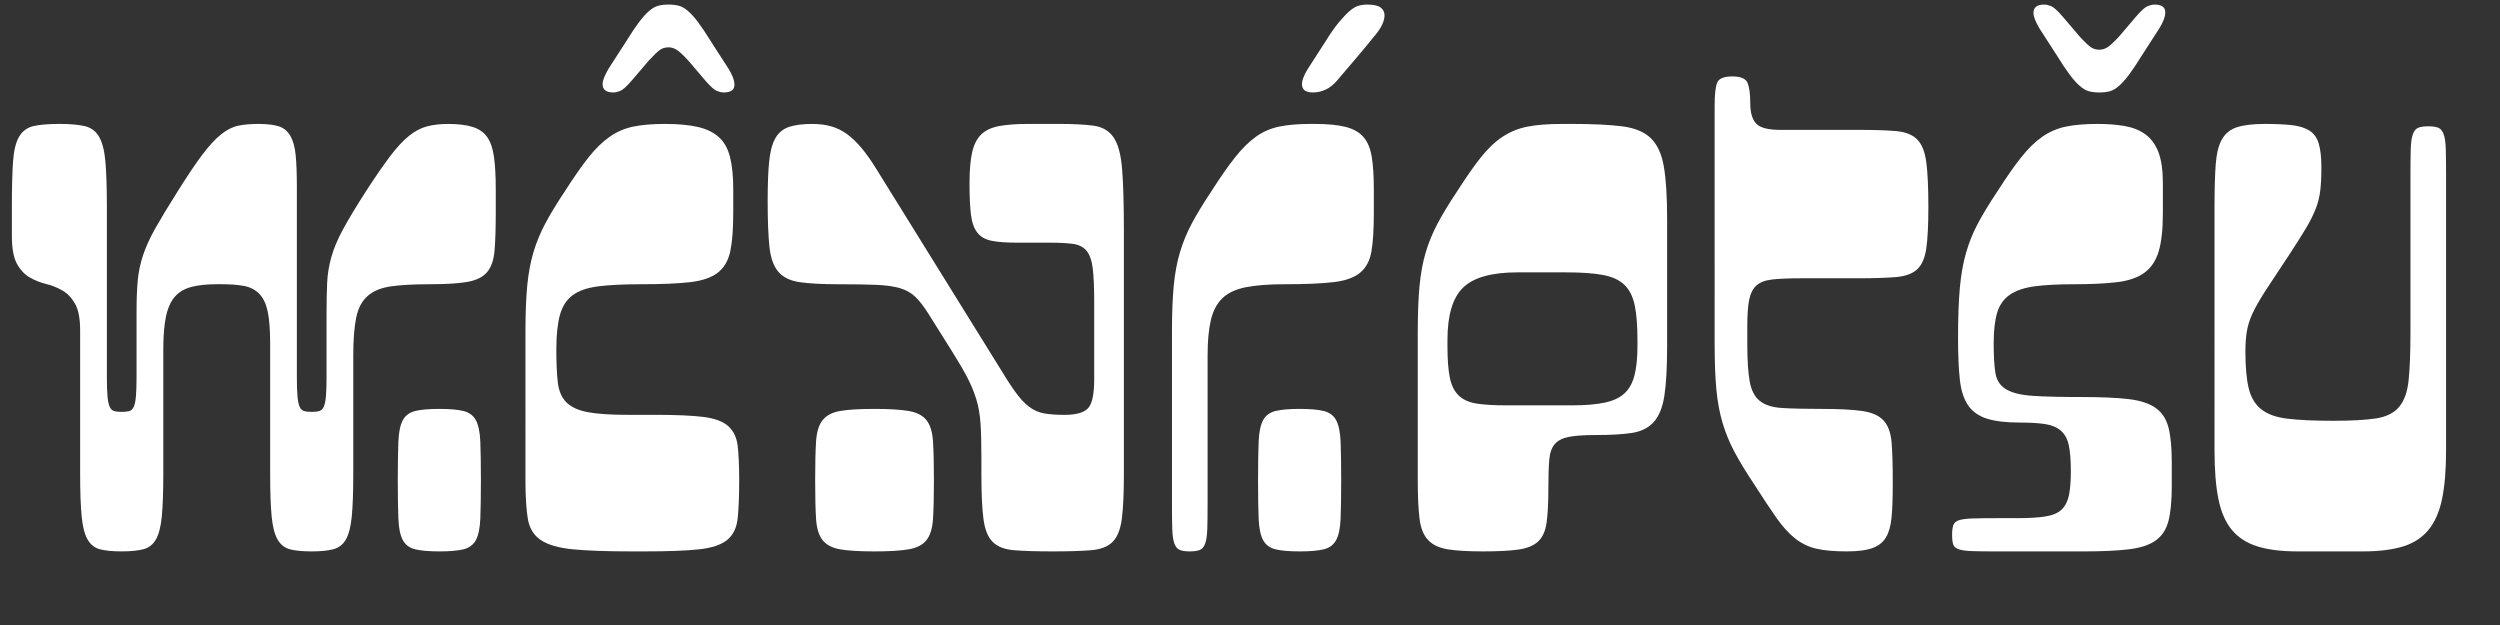
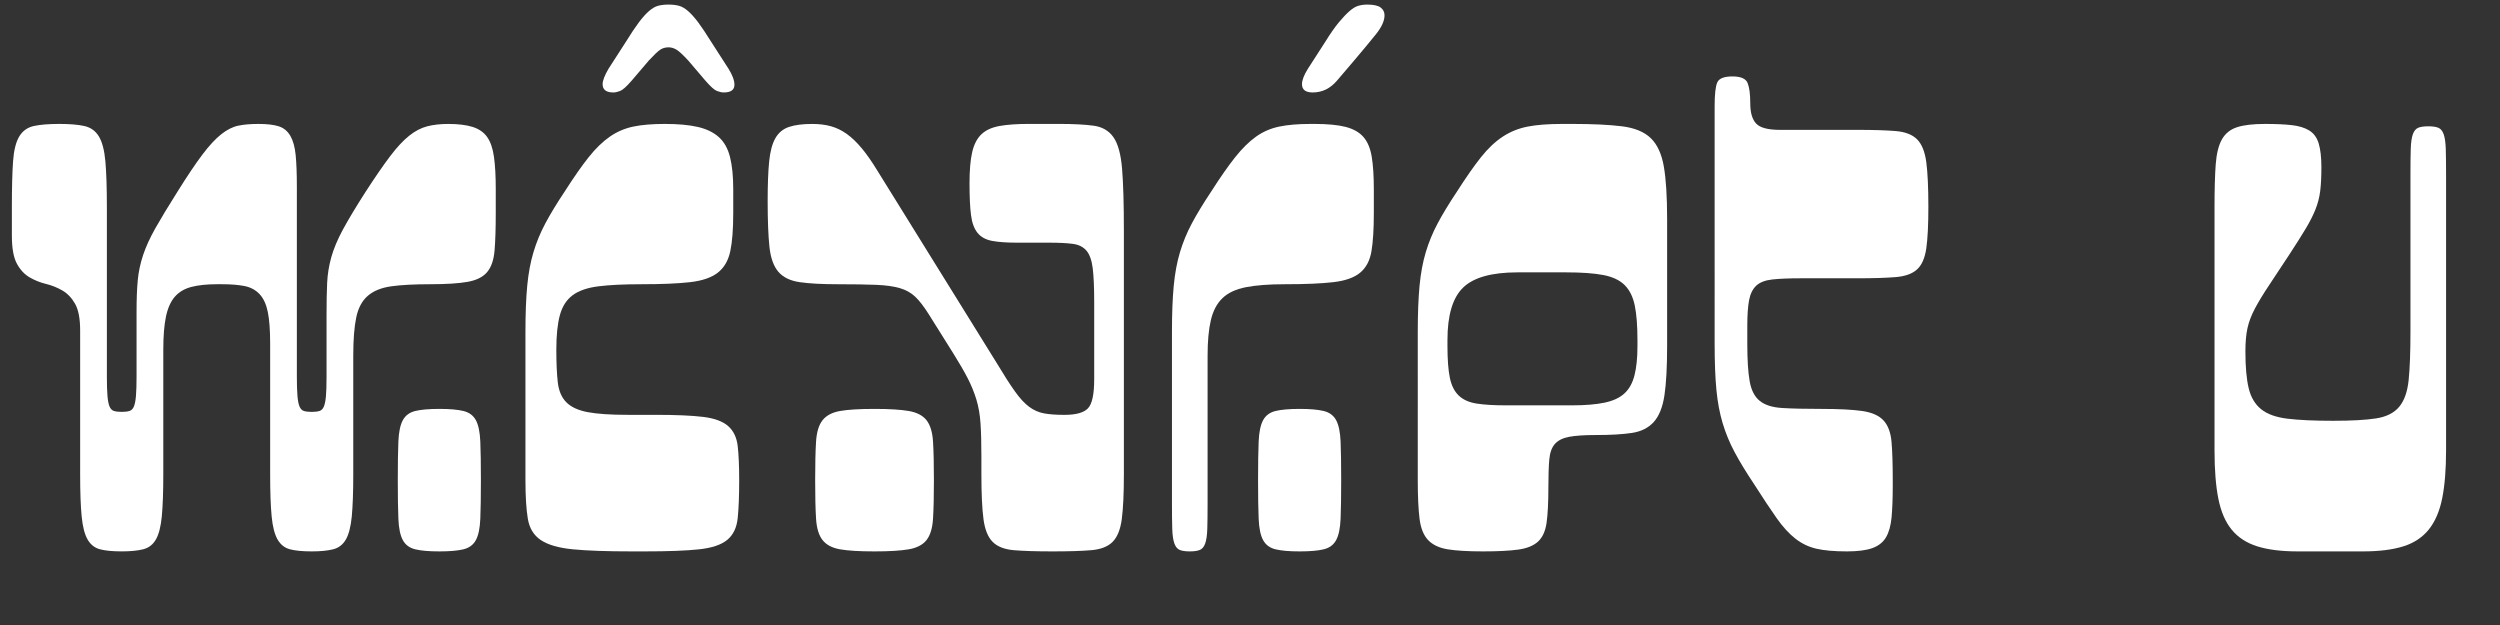
<svg xmlns="http://www.w3.org/2000/svg" version="1.1" id="Layer_1" x="0px" y="0px" width="400px" height="100px" viewBox="0 0 400 100" enable-background="new 0 0 400 100" xml:space="preserve">
  <rect x="0" y="0" width="400" height="100" fill="#333333" stroke="none" />
  <g>
    <path fill="#FFFFFF" d="M12.824,75.874V52.886c0-1.899-0.27-3.324-0.808-4.274c-0.539-0.95-1.22-1.663-2.042-2.138   C9.15,46,8.279,45.652,7.361,45.429c-0.918-0.221-1.79-0.57-2.612-1.045c-0.824-0.475-1.505-1.202-2.042-2.185   c-0.539-0.981-0.808-2.485-0.808-4.512v-4.56c0-3.102,0.063-5.541,0.19-7.314c0.126-1.772,0.458-3.102,0.998-3.99   c0.537-0.886,1.313-1.439,2.327-1.662c1.012-0.221,2.375-0.333,4.085-0.333c1.646,0,2.976,0.111,3.99,0.333   c1.012,0.223,1.789,0.776,2.327,1.662c0.538,0.888,0.886,2.218,1.045,3.99c0.157,1.774,0.238,4.212,0.238,7.314v27.167   c0,1.268,0.031,2.28,0.095,3.04c0.063,0.76,0.174,1.33,0.333,1.71c0.157,0.38,0.395,0.617,0.712,0.713   c0.316,0.095,0.728,0.143,1.235,0.143c0.506,0,0.917-0.048,1.235-0.143c0.316-0.096,0.554-0.333,0.713-0.713   c0.157-0.38,0.269-0.95,0.332-1.71c0.063-0.76,0.095-1.805,0.095-3.135V49.847c0-1.962,0.063-3.625,0.19-4.987   c0.126-1.361,0.411-2.708,0.855-4.037c0.442-1.33,1.092-2.755,1.947-4.275s2.042-3.482,3.563-5.89   c1.582-2.532,2.912-4.512,3.99-5.937c1.076-1.425,2.073-2.501,2.992-3.23c0.917-0.727,1.82-1.188,2.708-1.377   c0.886-0.19,1.962-0.285,3.229-0.285c1.393,0,2.485,0.127,3.277,0.38c0.791,0.254,1.409,0.76,1.853,1.52   c0.442,0.76,0.727,1.79,0.855,3.087c0.126,1.299,0.19,2.993,0.19,5.083v30.397c0,1.268,0.031,2.28,0.095,3.04   c0.063,0.76,0.174,1.33,0.333,1.71c0.158,0.38,0.395,0.617,0.712,0.713c0.316,0.095,0.728,0.143,1.235,0.143   c0.506,0,0.917-0.048,1.235-0.143c0.316-0.096,0.554-0.333,0.712-0.713c0.157-0.38,0.269-0.934,0.333-1.662   c0.062-0.728,0.095-1.758,0.095-3.088v-9.973c0-1.962,0.031-3.641,0.095-5.035c0.062-1.392,0.285-2.77,0.665-4.132   c0.38-1.361,0.997-2.833,1.852-4.417c0.855-1.582,2.074-3.61,3.657-6.08c1.52-2.342,2.817-4.227,3.895-5.652   c1.076-1.425,2.09-2.517,3.04-3.277c0.95-0.76,1.915-1.266,2.897-1.52c0.981-0.252,2.105-0.38,3.373-0.38   c1.582,0,2.881,0.159,3.895,0.475c1.012,0.318,1.789,0.855,2.327,1.615c0.538,0.76,0.903,1.821,1.093,3.182   c0.19,1.363,0.285,3.087,0.285,5.177v3.8c0,2.47-0.063,4.465-0.19,5.984c-0.127,1.52-0.522,2.676-1.188,3.467   c-0.665,0.793-1.709,1.315-3.135,1.567c-1.425,0.254-3.436,0.38-6.032,0.38c-2.534,0-4.593,0.111-6.175,0.332   c-1.584,0.223-2.835,0.729-3.752,1.52c-0.918,0.792-1.536,1.947-1.852,3.467c-0.318,1.52-0.475,3.548-0.475,6.08v18.998   c0,2.851-0.08,5.099-0.237,6.745c-0.159,1.647-0.475,2.882-0.95,3.705s-1.156,1.346-2.042,1.567   c-0.888,0.223-2.027,0.332-3.419,0.332c-1.458,0-2.613-0.109-3.467-0.332c-0.855-0.222-1.52-0.744-1.995-1.567   s-0.792-2.058-0.95-3.705c-0.159-1.646-0.238-3.895-0.238-6.745V54.976c0-2.152-0.127-3.847-0.38-5.082   c-0.254-1.235-0.698-2.185-1.33-2.85c-0.634-0.665-1.441-1.093-2.422-1.283c-0.982-0.19-2.17-0.285-3.562-0.285h-0.855   c-1.584,0-2.93,0.142-4.037,0.427c-1.109,0.285-1.995,0.808-2.66,1.567s-1.14,1.821-1.425,3.182   c-0.285,1.362-0.427,3.12-0.427,5.272v19.948c0,2.851-0.081,5.099-0.238,6.745c-0.159,1.647-0.475,2.882-0.95,3.705   s-1.156,1.346-2.042,1.567c-0.888,0.223-2.027,0.332-3.42,0.332c-1.458,0-2.612-0.109-3.467-0.332   c-0.855-0.222-1.52-0.744-1.995-1.567s-0.792-2.058-0.95-3.705C12.902,80.973,12.824,78.725,12.824,75.874z M63.646,76.824   c0-2.596,0.031-4.654,0.095-6.175c0.062-1.52,0.3-2.659,0.712-3.42c0.411-0.76,1.076-1.249,1.995-1.472   c0.917-0.222,2.2-0.333,3.847-0.333c1.646,0,2.929,0.111,3.848,0.333c0.917,0.223,1.582,0.712,1.995,1.472   c0.411,0.761,0.648,1.9,0.712,3.42c0.063,1.521,0.095,3.579,0.095,6.175c0,2.598-0.033,4.655-0.095,6.175   c-0.064,1.52-0.301,2.66-0.712,3.42c-0.413,0.76-1.078,1.251-1.995,1.473c-0.919,0.223-2.202,0.332-3.848,0.332   c-1.647,0-2.93-0.109-3.847-0.332c-0.918-0.222-1.583-0.713-1.995-1.473c-0.413-0.76-0.65-1.9-0.712-3.42   C63.677,81.479,63.646,79.422,63.646,76.824z" />
    <path fill="#FFFFFF" d="M106.394,19.829c2.09,0,3.831,0.159,5.225,0.475c1.393,0.318,2.518,0.855,3.373,1.615   c0.855,0.76,1.456,1.821,1.805,3.182c0.347,1.363,0.522,3.087,0.522,5.177v3.8c0,2.597-0.159,4.64-0.475,6.127   c-0.317,1.489-0.982,2.629-1.995,3.42c-1.014,0.792-2.486,1.299-4.417,1.52c-1.932,0.223-4.544,0.333-7.837,0.333   c-2.787,0-5.067,0.111-6.839,0.332c-1.774,0.223-3.151,0.698-4.132,1.425c-0.982,0.729-1.663,1.79-2.042,3.182   c-0.38,1.393-0.57,3.229-0.57,5.509c0,2.153,0.079,3.911,0.237,5.272c0.158,1.362,0.618,2.422,1.377,3.182   c0.76,0.76,1.9,1.282,3.42,1.567s3.641,0.428,6.365,0.428h4.464c3.292,0,5.842,0.111,7.647,0.332   c1.805,0.223,3.135,0.713,3.99,1.473c0.854,0.76,1.361,1.821,1.52,3.183c0.157,1.362,0.238,3.183,0.238,5.462   c0,2.534-0.081,4.56-0.238,6.08c-0.159,1.52-0.712,2.676-1.662,3.467c-0.95,0.793-2.455,1.299-4.512,1.521   c-2.059,0.223-4.987,0.332-8.787,0.332h-1.9c-4.054,0-7.22-0.109-9.5-0.332c-2.28-0.222-3.99-0.713-5.129-1.473   c-1.14-0.76-1.838-1.9-2.09-3.42c-0.254-1.52-0.38-3.577-0.38-6.175V53.076c0-2.912,0.095-5.367,0.285-7.362   c0.19-1.995,0.522-3.784,0.998-5.367c0.475-1.582,1.107-3.119,1.9-4.607c0.791-1.487,1.82-3.182,3.087-5.082   c1.456-2.28,2.738-4.116,3.847-5.51c1.107-1.392,2.232-2.484,3.372-3.277c1.14-0.791,2.39-1.33,3.752-1.615   C102.672,19.971,104.366,19.829,106.394,19.829z M101.074,12.894c-0.824,0.95-1.441,1.505-1.853,1.662   c-0.413,0.159-0.776,0.238-1.092,0.238c-1.14,0-1.71-0.442-1.71-1.33c0-0.57,0.316-1.392,0.95-2.47l2.755-4.275   c0.822-1.33,1.52-2.375,2.09-3.135s1.107-1.361,1.615-1.805c0.506-0.442,0.998-0.728,1.473-0.855   c0.475-0.126,1.028-0.19,1.662-0.19c0.632,0,1.188,0.063,1.663,0.19c0.475,0.127,0.965,0.413,1.473,0.855   c0.506,0.443,1.045,1.045,1.615,1.805s1.266,1.805,2.09,3.135l2.755,4.275c0.632,1.014,0.95,1.869,0.95,2.564   c0,0.824-0.57,1.235-1.71,1.235c-0.317,0-0.681-0.079-1.092-0.238c-0.413-0.157-1.03-0.712-1.853-1.662l-2.754-3.23   c-0.824-0.886-1.441-1.456-1.853-1.71c-0.413-0.252-0.84-0.38-1.283-0.38c-0.507,0-0.95,0.127-1.33,0.38   c-0.38,0.254-0.983,0.824-1.805,1.71L101.074,12.894z" />
    <path fill="#FFFFFF" d="M168.423,88.224c-2.598,0-4.655-0.063-6.175-0.19c-1.52-0.126-2.66-0.569-3.419-1.329   c-0.76-0.761-1.251-1.979-1.473-3.657c-0.223-1.678-0.333-4.068-0.333-7.173v-2.85c0-2.152-0.047-3.926-0.143-5.319   c-0.095-1.393-0.317-2.66-0.665-3.8c-0.349-1.14-0.807-2.264-1.377-3.372c-0.57-1.107-1.33-2.423-2.28-3.942l-3.99-6.365   c-0.76-1.202-1.472-2.121-2.137-2.754c-0.665-0.632-1.489-1.092-2.47-1.377c-0.983-0.285-2.232-0.458-3.752-0.522   c-1.52-0.063-3.515-0.095-5.984-0.095c-2.66,0-4.75-0.11-6.27-0.333c-1.52-0.221-2.66-0.775-3.42-1.663   c-0.76-0.886-1.235-2.216-1.425-3.99c-0.19-1.772-0.285-4.211-0.285-7.314c0-2.596,0.079-4.702,0.237-6.317   c0.158-1.615,0.49-2.864,0.998-3.752c0.506-0.886,1.235-1.487,2.185-1.805c0.95-0.316,2.185-0.475,3.705-0.475   c1.14,0,2.152,0.127,3.04,0.38c0.886,0.254,1.725,0.665,2.517,1.235c0.791,0.57,1.583,1.33,2.375,2.28   c0.791,0.95,1.629,2.154,2.517,3.61l19.094,30.777c1.14,1.9,2.105,3.405,2.897,4.513c0.791,1.108,1.551,1.933,2.28,2.47   c0.728,0.539,1.52,0.888,2.375,1.045c0.855,0.158,1.947,0.237,3.277,0.237c1.836,0,3.087-0.348,3.752-1.045   c0.665-0.696,0.998-2.247,0.998-4.654V48.327c0-2.342-0.08-4.147-0.237-5.415c-0.159-1.266-0.491-2.2-0.998-2.802   c-0.508-0.602-1.235-0.965-2.185-1.093c-0.95-0.126-2.217-0.19-3.799-0.19h-5.13c-1.647,0-2.978-0.095-3.99-0.285   c-1.014-0.19-1.79-0.618-2.327-1.283c-0.539-0.665-0.888-1.615-1.045-2.85c-0.159-1.235-0.238-2.929-0.238-5.083   c0-2.09,0.143-3.752,0.428-4.987c0.285-1.235,0.774-2.185,1.472-2.85c0.696-0.665,1.663-1.107,2.897-1.33   c1.235-0.221,2.802-0.333,4.702-0.333h4.75c2.342,0,4.211,0.095,5.605,0.285c1.392,0.19,2.453,0.808,3.182,1.853   c0.728,1.045,1.188,2.74,1.377,5.082c0.19,2.344,0.285,5.637,0.285,9.879v38.947c0,3.104-0.111,5.495-0.333,7.173   c-0.223,1.679-0.712,2.896-1.473,3.657c-0.76,0.76-1.9,1.203-3.42,1.329C173.078,88.161,171.019,88.224,168.423,88.224z    M130.426,76.824c0-2.596,0.047-4.654,0.143-6.175c0.095-1.52,0.442-2.659,1.045-3.42c0.601-0.76,1.535-1.249,2.802-1.472   c1.266-0.222,3.102-0.333,5.51-0.333c2.342,0,4.163,0.111,5.462,0.333c1.297,0.223,2.247,0.712,2.85,1.472   c0.602,0.761,0.95,1.9,1.045,3.42c0.095,1.521,0.143,3.579,0.143,6.175c0,2.598-0.047,4.655-0.143,6.175   c-0.095,1.52-0.443,2.66-1.045,3.42c-0.603,0.76-1.552,1.251-2.85,1.473c-1.299,0.223-3.12,0.332-5.462,0.332   c-2.408,0-4.244-0.109-5.51-0.332c-1.268-0.222-2.201-0.713-2.802-1.473c-0.603-0.76-0.95-1.9-1.045-3.42   C130.473,81.479,130.426,79.422,130.426,76.824z" />
    <path fill="#FFFFFF" d="M210.314,19.829c2.09,0,3.752,0.159,4.987,0.475c1.234,0.318,2.185,0.855,2.85,1.615   c0.665,0.76,1.107,1.821,1.33,3.182c0.221,1.363,0.332,3.087,0.332,5.177v3.8c0,2.597-0.127,4.64-0.38,6.127   c-0.254,1.489-0.854,2.629-1.805,3.42c-0.95,0.792-2.375,1.299-4.274,1.52c-1.9,0.223-4.498,0.333-7.79,0.333   c-2.533,0-4.607,0.159-6.222,0.475c-1.615,0.318-2.866,0.902-3.752,1.757c-0.888,0.855-1.505,2.028-1.853,3.515   c-0.349,1.488-0.522,3.372-0.522,5.652v23.748c0,1.647-0.016,2.978-0.047,3.99c-0.033,1.014-0.143,1.79-0.333,2.327   c-0.19,0.539-0.475,0.888-0.855,1.045c-0.38,0.158-0.918,0.237-1.615,0.237c-0.698,0-1.235-0.079-1.615-0.237   c-0.38-0.157-0.665-0.506-0.855-1.045c-0.19-0.537-0.301-1.313-0.333-2.327c-0.033-1.013-0.048-2.343-0.048-3.99V53.076   c0-2.912,0.095-5.367,0.285-7.362c0.19-1.995,0.522-3.784,0.998-5.367c0.475-1.582,1.107-3.119,1.9-4.607   c0.791-1.487,1.82-3.182,3.087-5.082c1.456-2.28,2.738-4.116,3.847-5.51c1.107-1.392,2.216-2.484,3.324-3.277   c1.107-0.791,2.343-1.33,3.705-1.615c1.361-0.285,3.023-0.427,4.987-0.427H210.314z M201.29,76.824   c0-2.596,0.031-4.654,0.095-6.175c0.063-1.52,0.3-2.659,0.713-3.42c0.411-0.76,1.076-1.249,1.995-1.472   c0.917-0.222,2.199-0.333,3.847-0.333c1.646,0,2.929,0.111,3.848,0.333c0.917,0.223,1.582,0.712,1.994,1.472   c0.411,0.761,0.649,1.9,0.713,3.42c0.063,1.521,0.095,3.579,0.095,6.175c0,2.598-0.032,4.655-0.095,6.175   c-0.063,1.52-0.302,2.66-0.713,3.42c-0.412,0.76-1.077,1.251-1.994,1.473c-0.919,0.223-2.201,0.332-3.848,0.332   c-1.647,0-2.93-0.109-3.847-0.332c-0.919-0.222-1.584-0.713-1.995-1.473c-0.413-0.76-0.65-1.9-0.713-3.42   C201.321,81.479,201.29,79.422,201.29,76.824z M213.924,12.894c-1.077,1.268-2.374,1.9-3.895,1.9c-1.14,0-1.71-0.442-1.71-1.33   c0-0.632,0.316-1.456,0.95-2.47l2.755-4.275c0.822-1.33,1.551-2.375,2.185-3.135c0.633-0.76,1.202-1.361,1.71-1.805   c0.506-0.442,0.981-0.728,1.425-0.855c0.442-0.126,0.918-0.19,1.425-0.19c1.013,0,1.725,0.159,2.138,0.475   c0.411,0.318,0.617,0.729,0.617,1.235c0,0.888-0.46,1.9-1.377,3.04c-0.919,1.14-2.075,2.534-3.468,4.18L213.924,12.894z" />
    <path fill="#FFFFFF" d="M251.542,19.829c3.293,0,5.952,0.127,7.979,0.38c2.026,0.254,3.563,0.888,4.607,1.9   c1.045,1.014,1.741,2.534,2.09,4.56c0.348,2.027,0.522,4.813,0.522,8.359v20.328c0,3.357-0.143,5.984-0.427,7.885   c-0.285,1.899-0.855,3.325-1.71,4.274c-0.855,0.95-2.028,1.536-3.516,1.758c-1.488,0.223-3.404,0.332-5.747,0.332   c-1.837,0-3.262,0.096-4.274,0.285c-1.014,0.19-1.773,0.57-2.28,1.14c-0.507,0.57-0.807,1.41-0.902,2.518   c-0.095,1.109-0.143,2.581-0.143,4.417c0,2.408-0.095,4.291-0.284,5.652c-0.19,1.362-0.65,2.375-1.378,3.04   c-0.729,0.665-1.79,1.093-3.182,1.282c-1.395,0.19-3.263,0.285-5.605,0.285c-2.407,0-4.291-0.109-5.651-0.332   c-1.363-0.222-2.408-0.713-3.135-1.473c-0.729-0.76-1.188-1.9-1.378-3.42c-0.189-1.52-0.285-3.577-0.285-6.175V53.076   c0-2.912,0.096-5.367,0.285-7.362c0.19-1.995,0.522-3.784,0.997-5.367c0.476-1.582,1.107-3.119,1.9-4.607   c0.791-1.487,1.819-3.182,3.087-5.082c1.456-2.28,2.739-4.116,3.848-5.51c1.107-1.392,2.264-2.484,3.467-3.277   c1.203-0.791,2.532-1.33,3.99-1.615c1.456-0.285,3.292-0.427,5.51-0.427H251.542z M251.542,64.855c2.09,0,3.815-0.143,5.178-0.428   c1.361-0.285,2.422-0.774,3.183-1.473c0.76-0.696,1.297-1.662,1.614-2.897c0.316-1.234,0.476-2.802,0.476-4.702v-0.949   c0-2.28-0.143-4.116-0.428-5.51c-0.285-1.392-0.824-2.484-1.615-3.277c-0.792-0.791-1.933-1.33-3.42-1.615   c-1.488-0.285-3.467-0.427-5.937-0.427h-7.79c-4.117,0-7.015,0.807-8.691,2.422c-1.679,1.615-2.518,4.417-2.518,8.407v0.949   c0,2.154,0.126,3.848,0.38,5.082c0.252,1.235,0.728,2.186,1.425,2.851c0.696,0.665,1.646,1.092,2.85,1.282   c1.202,0.189,2.755,0.285,4.655,0.285H251.542z" />
    <path fill="#FFFFFF" d="M302.648,82.809c-0.128,1.33-0.428,2.392-0.902,3.183c-0.475,0.793-1.204,1.362-2.185,1.71   c-0.982,0.349-2.327,0.522-4.037,0.522c-2.028,0-3.657-0.143-4.893-0.428s-2.36-0.822-3.372-1.614   c-1.014-0.791-2.012-1.884-2.992-3.277c-0.983-1.393-2.201-3.23-3.657-5.51c-1.268-1.9-2.297-3.594-3.088-5.082   c-0.792-1.487-1.425-3.023-1.899-4.607c-0.476-1.582-0.808-3.356-0.998-5.319c-0.189-1.963-0.284-4.433-0.284-7.41V16.979   c0-1.9,0.142-3.166,0.427-3.8c0.285-0.632,1.093-0.95,2.423-0.95s2.137,0.349,2.422,1.045c0.285,0.698,0.428,1.773,0.428,3.229   c0,1.52,0.316,2.613,0.95,3.277c0.632,0.665,1.899,0.998,3.8,0.998h12.349c2.597,0,4.655,0.064,6.175,0.19   c1.52,0.128,2.66,0.57,3.42,1.33s1.25,1.98,1.473,3.657c0.221,1.679,0.332,4.07,0.332,7.172c0,2.85-0.111,5.051-0.332,6.602   c-0.223,1.553-0.713,2.676-1.473,3.373c-0.76,0.698-1.9,1.109-3.42,1.235c-1.52,0.127-3.578,0.19-6.175,0.19h-9.024   c-1.899,0-3.42,0.064-4.56,0.19c-1.14,0.128-1.995,0.46-2.564,0.998c-0.57,0.539-0.95,1.315-1.141,2.327   c-0.189,1.014-0.284,2.375-0.284,4.084v2.85c0,2.598,0.126,4.607,0.38,6.032c0.252,1.425,0.791,2.47,1.614,3.135   c0.822,0.665,2.026,1.045,3.61,1.14c1.582,0.096,3.672,0.143,6.27,0.143c2.786,0,4.954,0.111,6.507,0.333   c1.551,0.223,2.691,0.729,3.42,1.52c0.728,0.793,1.154,1.947,1.282,3.468c0.126,1.52,0.19,3.547,0.19,6.079v0.95   C302.839,79.802,302.774,81.479,302.648,82.809z" />
-     <path fill="#FFFFFF" d="M335.611,19.829c1.582,0,3.023,0.111,4.322,0.333c1.298,0.223,2.406,0.665,3.325,1.33   c0.917,0.665,1.614,1.615,2.09,2.85c0.475,1.235,0.712,2.897,0.712,4.987v4.75c0,2.597-0.223,4.64-0.665,6.127   c-0.443,1.489-1.203,2.629-2.279,3.42c-1.078,0.792-2.534,1.299-4.37,1.52c-1.837,0.223-4.148,0.333-6.935,0.333   c-2.533,0-4.623,0.111-6.27,0.332c-1.647,0.223-2.961,0.665-3.942,1.33c-0.982,0.665-1.662,1.615-2.042,2.85   s-0.57,2.897-0.57,4.987c0,2.027,0.096,3.61,0.285,4.75c0.19,1.14,0.76,1.995,1.71,2.564c0.95,0.57,2.375,0.919,4.274,1.045   c1.9,0.128,4.561,0.19,7.979,0.19c3.04,0,5.494,0.111,7.362,0.332c1.867,0.223,3.309,0.698,4.322,1.425   c1.013,0.729,1.693,1.774,2.042,3.135c0.348,1.363,0.522,3.216,0.522,5.558v3.8c0,2.344-0.175,4.196-0.522,5.557   c-0.349,1.363-1.029,2.408-2.042,3.135c-1.014,0.729-2.455,1.204-4.322,1.426c-1.868,0.223-4.322,0.332-7.362,0.332h-13.773   c-1.647,0-2.945-0.015-3.896-0.048c-0.949-0.031-1.662-0.126-2.137-0.284c-0.476-0.158-0.776-0.411-0.902-0.761   c-0.128-0.347-0.19-0.869-0.19-1.567c0-0.632,0.063-1.14,0.19-1.52c0.126-0.38,0.427-0.648,0.902-0.808   c0.475-0.157,1.188-0.252,2.137-0.285c0.95-0.031,2.248-0.047,3.896-0.047h3.324c1.9,0,3.42-0.096,4.56-0.285   c1.141-0.19,1.995-0.57,2.565-1.14c0.569-0.57,0.95-1.345,1.14-2.328c0.19-0.98,0.285-2.232,0.285-3.752   c0-1.772-0.111-3.166-0.333-4.18c-0.223-1.013-0.649-1.789-1.282-2.327c-0.634-0.537-1.473-0.887-2.518-1.045   c-1.045-0.157-2.359-0.237-3.941-0.237c-2.218,0-3.99-0.205-5.32-0.618c-1.33-0.411-2.344-1.123-3.039-2.137   c-0.698-1.013-1.141-2.39-1.33-4.133c-0.19-1.741-0.285-3.974-0.285-6.697c0-3.166,0.095-5.809,0.285-7.931   c0.189-2.121,0.522-4.004,0.997-5.652c0.475-1.646,1.107-3.213,1.9-4.702c0.791-1.487,1.819-3.182,3.087-5.082   c1.456-2.28,2.738-4.116,3.848-5.51c1.106-1.392,2.231-2.484,3.372-3.277c1.14-0.791,2.39-1.33,3.752-1.615   C331.891,19.971,333.584,19.829,335.611,19.829z M332.762,5.864c0.822,0.888,1.425,1.458,1.805,1.71   c0.38,0.254,0.822,0.38,1.33,0.38c0.442,0,0.87-0.126,1.282-0.38c0.411-0.252,1.029-0.822,1.853-1.71l2.755-3.23   c0.822-0.95,1.439-1.503,1.853-1.662c0.411-0.157,0.774-0.237,1.093-0.237c1.14,0,1.709,0.413,1.709,1.235   c0,0.697-0.317,1.552-0.949,2.564l-2.755,4.275c-0.824,1.33-1.521,2.375-2.09,3.135c-0.57,0.76-1.109,1.363-1.615,1.805   c-0.508,0.443-0.997,0.729-1.473,0.855c-0.475,0.127-1.029,0.19-1.662,0.19c-0.634,0-1.188-0.063-1.662-0.19   c-0.476-0.126-0.967-0.412-1.473-0.855c-0.508-0.442-1.045-1.045-1.615-1.805c-0.569-0.76-1.268-1.805-2.09-3.135l-2.755-4.275   c-0.634-1.076-0.949-1.9-0.949-2.47c0-0.886,0.569-1.33,1.71-1.33c0.315,0,0.68,0.08,1.092,0.237   c0.411,0.159,1.029,0.712,1.853,1.662L332.762,5.864z" />
    <path fill="#FFFFFF" d="M359.265,56.211c0,2.47,0.174,4.434,0.522,5.89c0.347,1.457,1.012,2.581,1.995,3.372   c0.98,0.793,2.39,1.299,4.227,1.52c1.836,0.223,4.275,0.333,7.314,0.333c2.912,0,5.192-0.126,6.84-0.38   c1.646-0.253,2.881-0.87,3.705-1.853c0.822-0.981,1.33-2.423,1.52-4.322c0.19-1.9,0.285-4.465,0.285-7.694V27.808   c0-1.646,0.015-2.976,0.048-3.99c0.03-1.013,0.142-1.789,0.332-2.328c0.19-0.537,0.475-0.886,0.854-1.045   c0.381-0.157,0.918-0.237,1.615-0.237c0.696,0,1.235,0.08,1.615,0.237c0.38,0.159,0.665,0.508,0.854,1.045   c0.19,0.539,0.3,1.315,0.333,2.328c0.031,1.014,0.047,2.343,0.047,3.99v44.266c0,3.04-0.206,5.59-0.617,7.647   c-0.413,2.059-1.125,3.721-2.138,4.987c-1.014,1.268-2.374,2.17-4.084,2.707c-1.71,0.539-3.864,0.808-6.46,0.808h-10.449   c-2.598,0-4.75-0.269-6.46-0.808c-1.71-0.537-3.072-1.425-4.085-2.659c-1.014-1.235-1.726-2.882-2.137-4.94   c-0.413-2.057-0.617-4.638-0.617-7.742V33.127c0-2.786,0.062-5.049,0.189-6.792c0.126-1.741,0.459-3.087,0.997-4.037   c0.538-0.95,1.345-1.599,2.423-1.947c1.076-0.348,2.564-0.522,4.465-0.522c1.71,0,3.135,0.063,4.274,0.19   c1.14,0.127,2.073,0.413,2.803,0.855c0.727,0.444,1.234,1.14,1.52,2.09c0.285,0.95,0.428,2.217,0.428,3.8   c0,1.52-0.064,2.787-0.19,3.8c-0.127,1.014-0.38,1.995-0.76,2.945c-0.38,0.95-0.902,1.98-1.567,3.087   c-0.665,1.109-1.536,2.486-2.612,4.132c-1.33,2.028-2.438,3.705-3.325,5.035c-0.887,1.33-1.614,2.534-2.185,3.61   c-0.57,1.077-0.966,2.122-1.188,3.134C359.374,53.52,359.265,54.755,359.265,56.211z" />
  </g>
</svg>